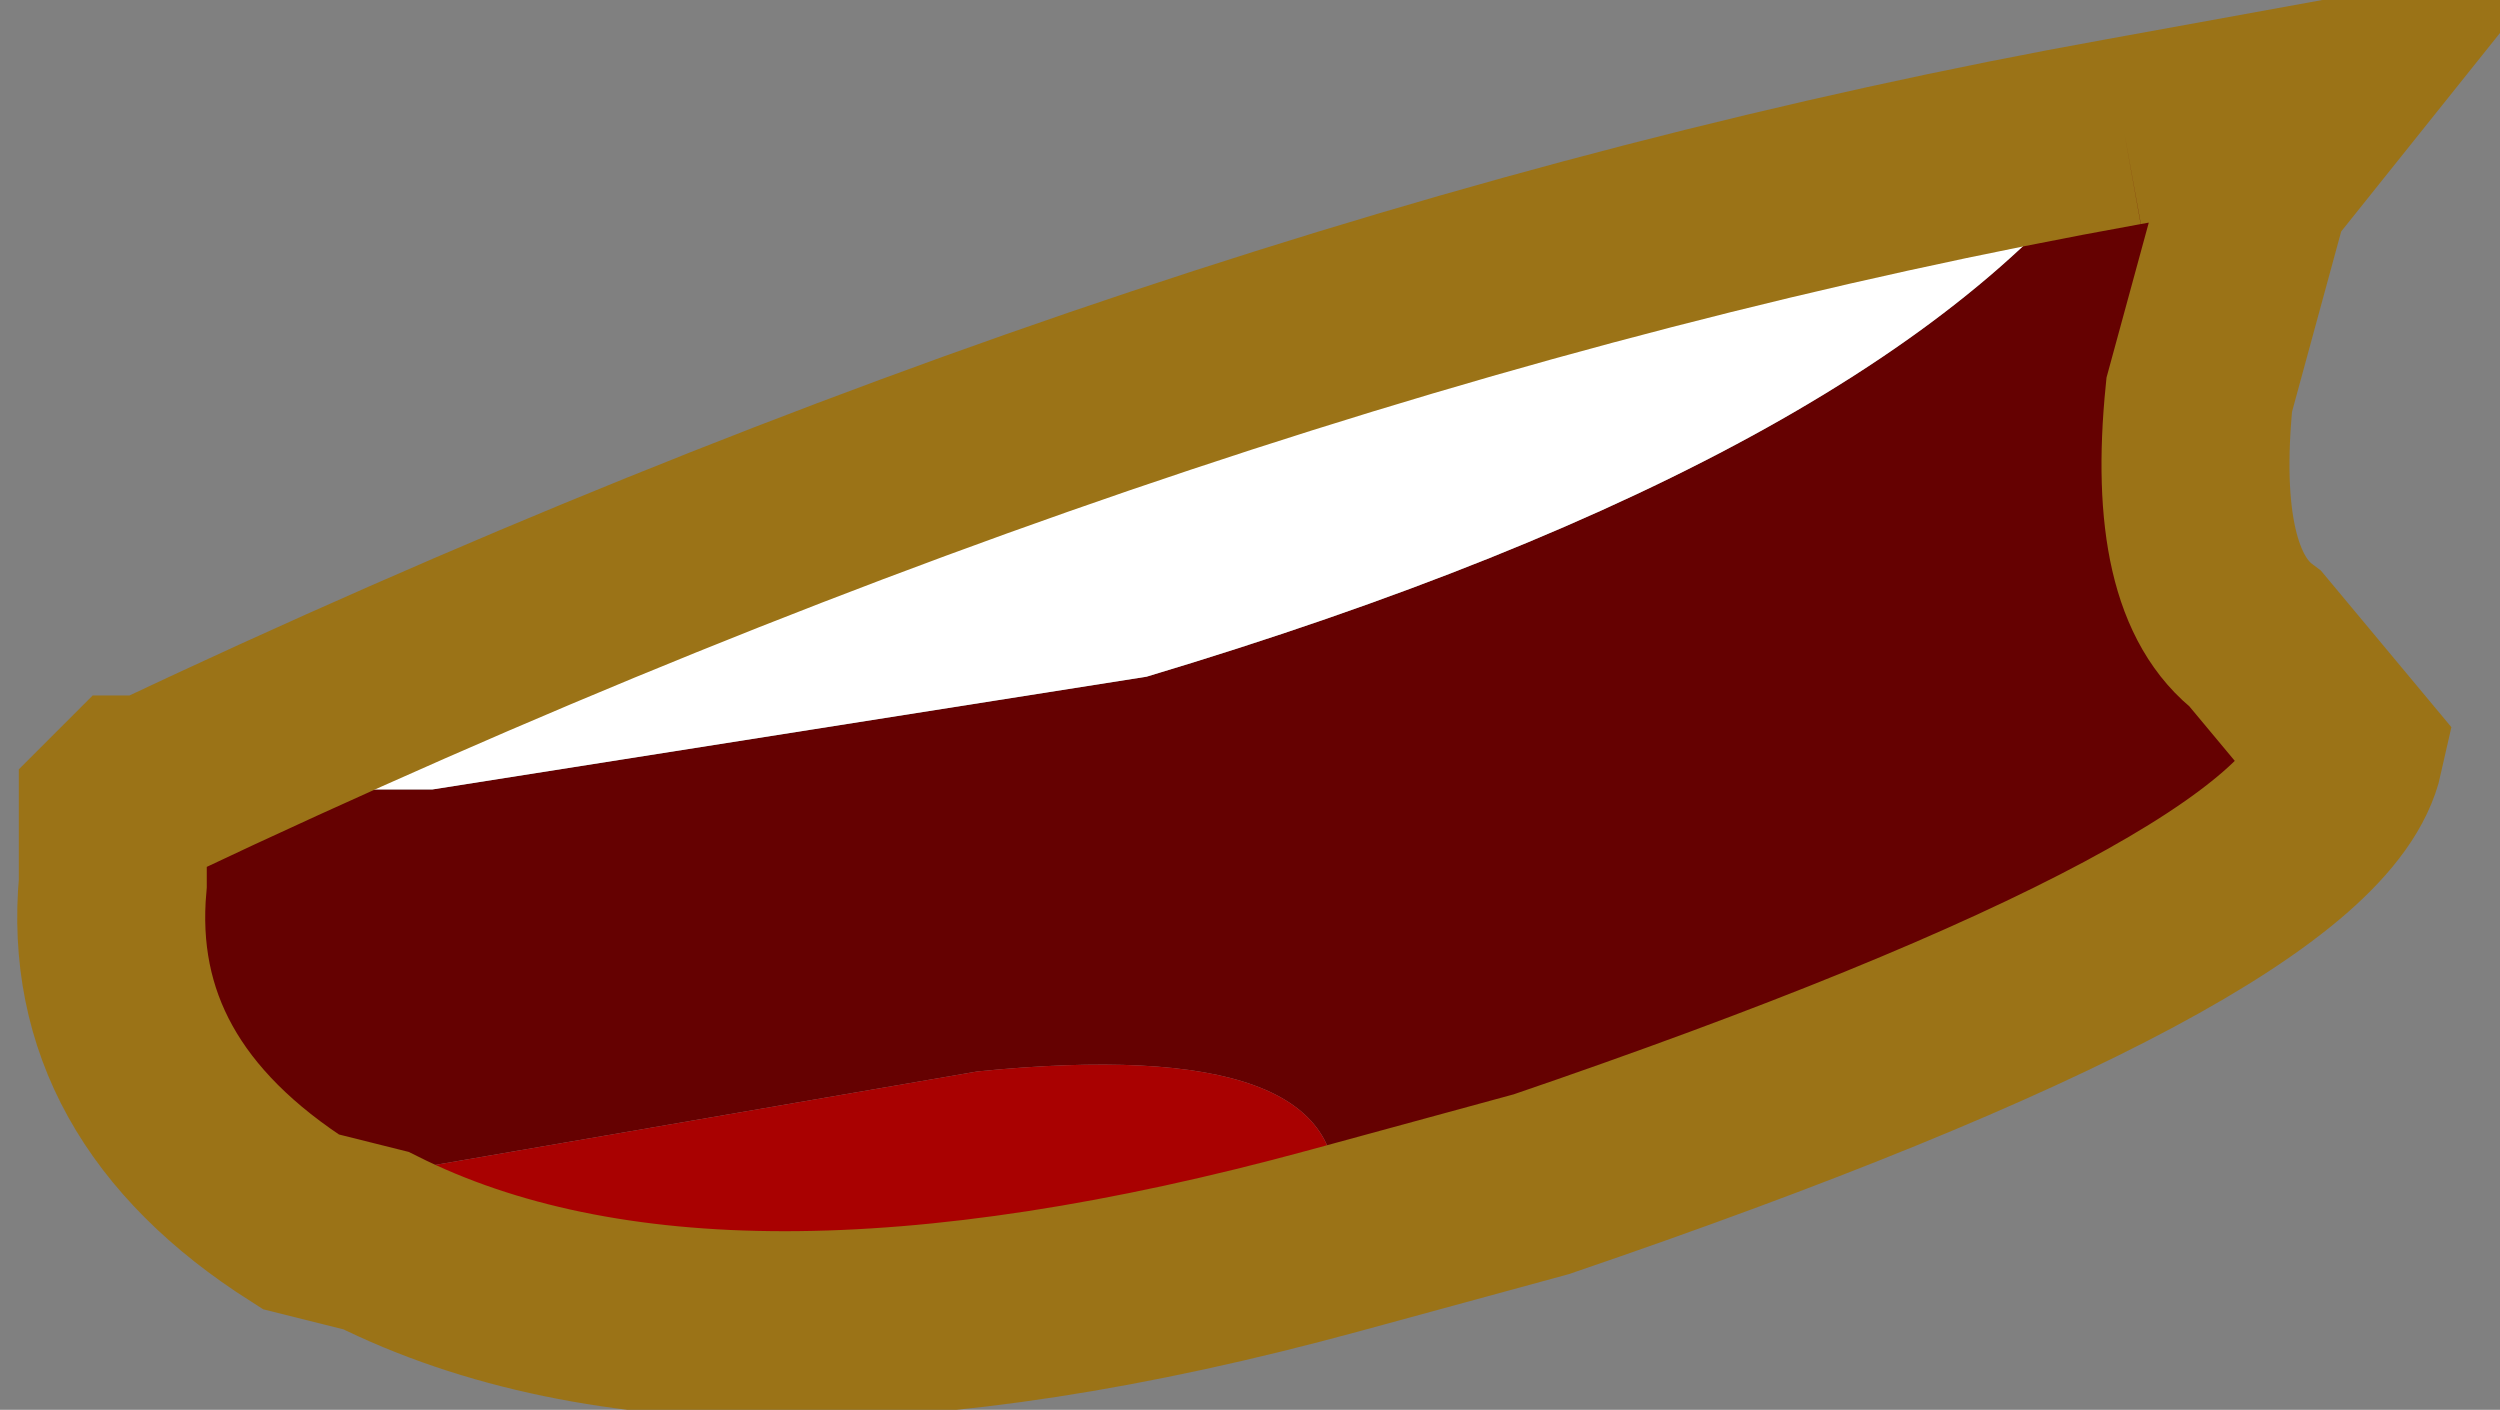
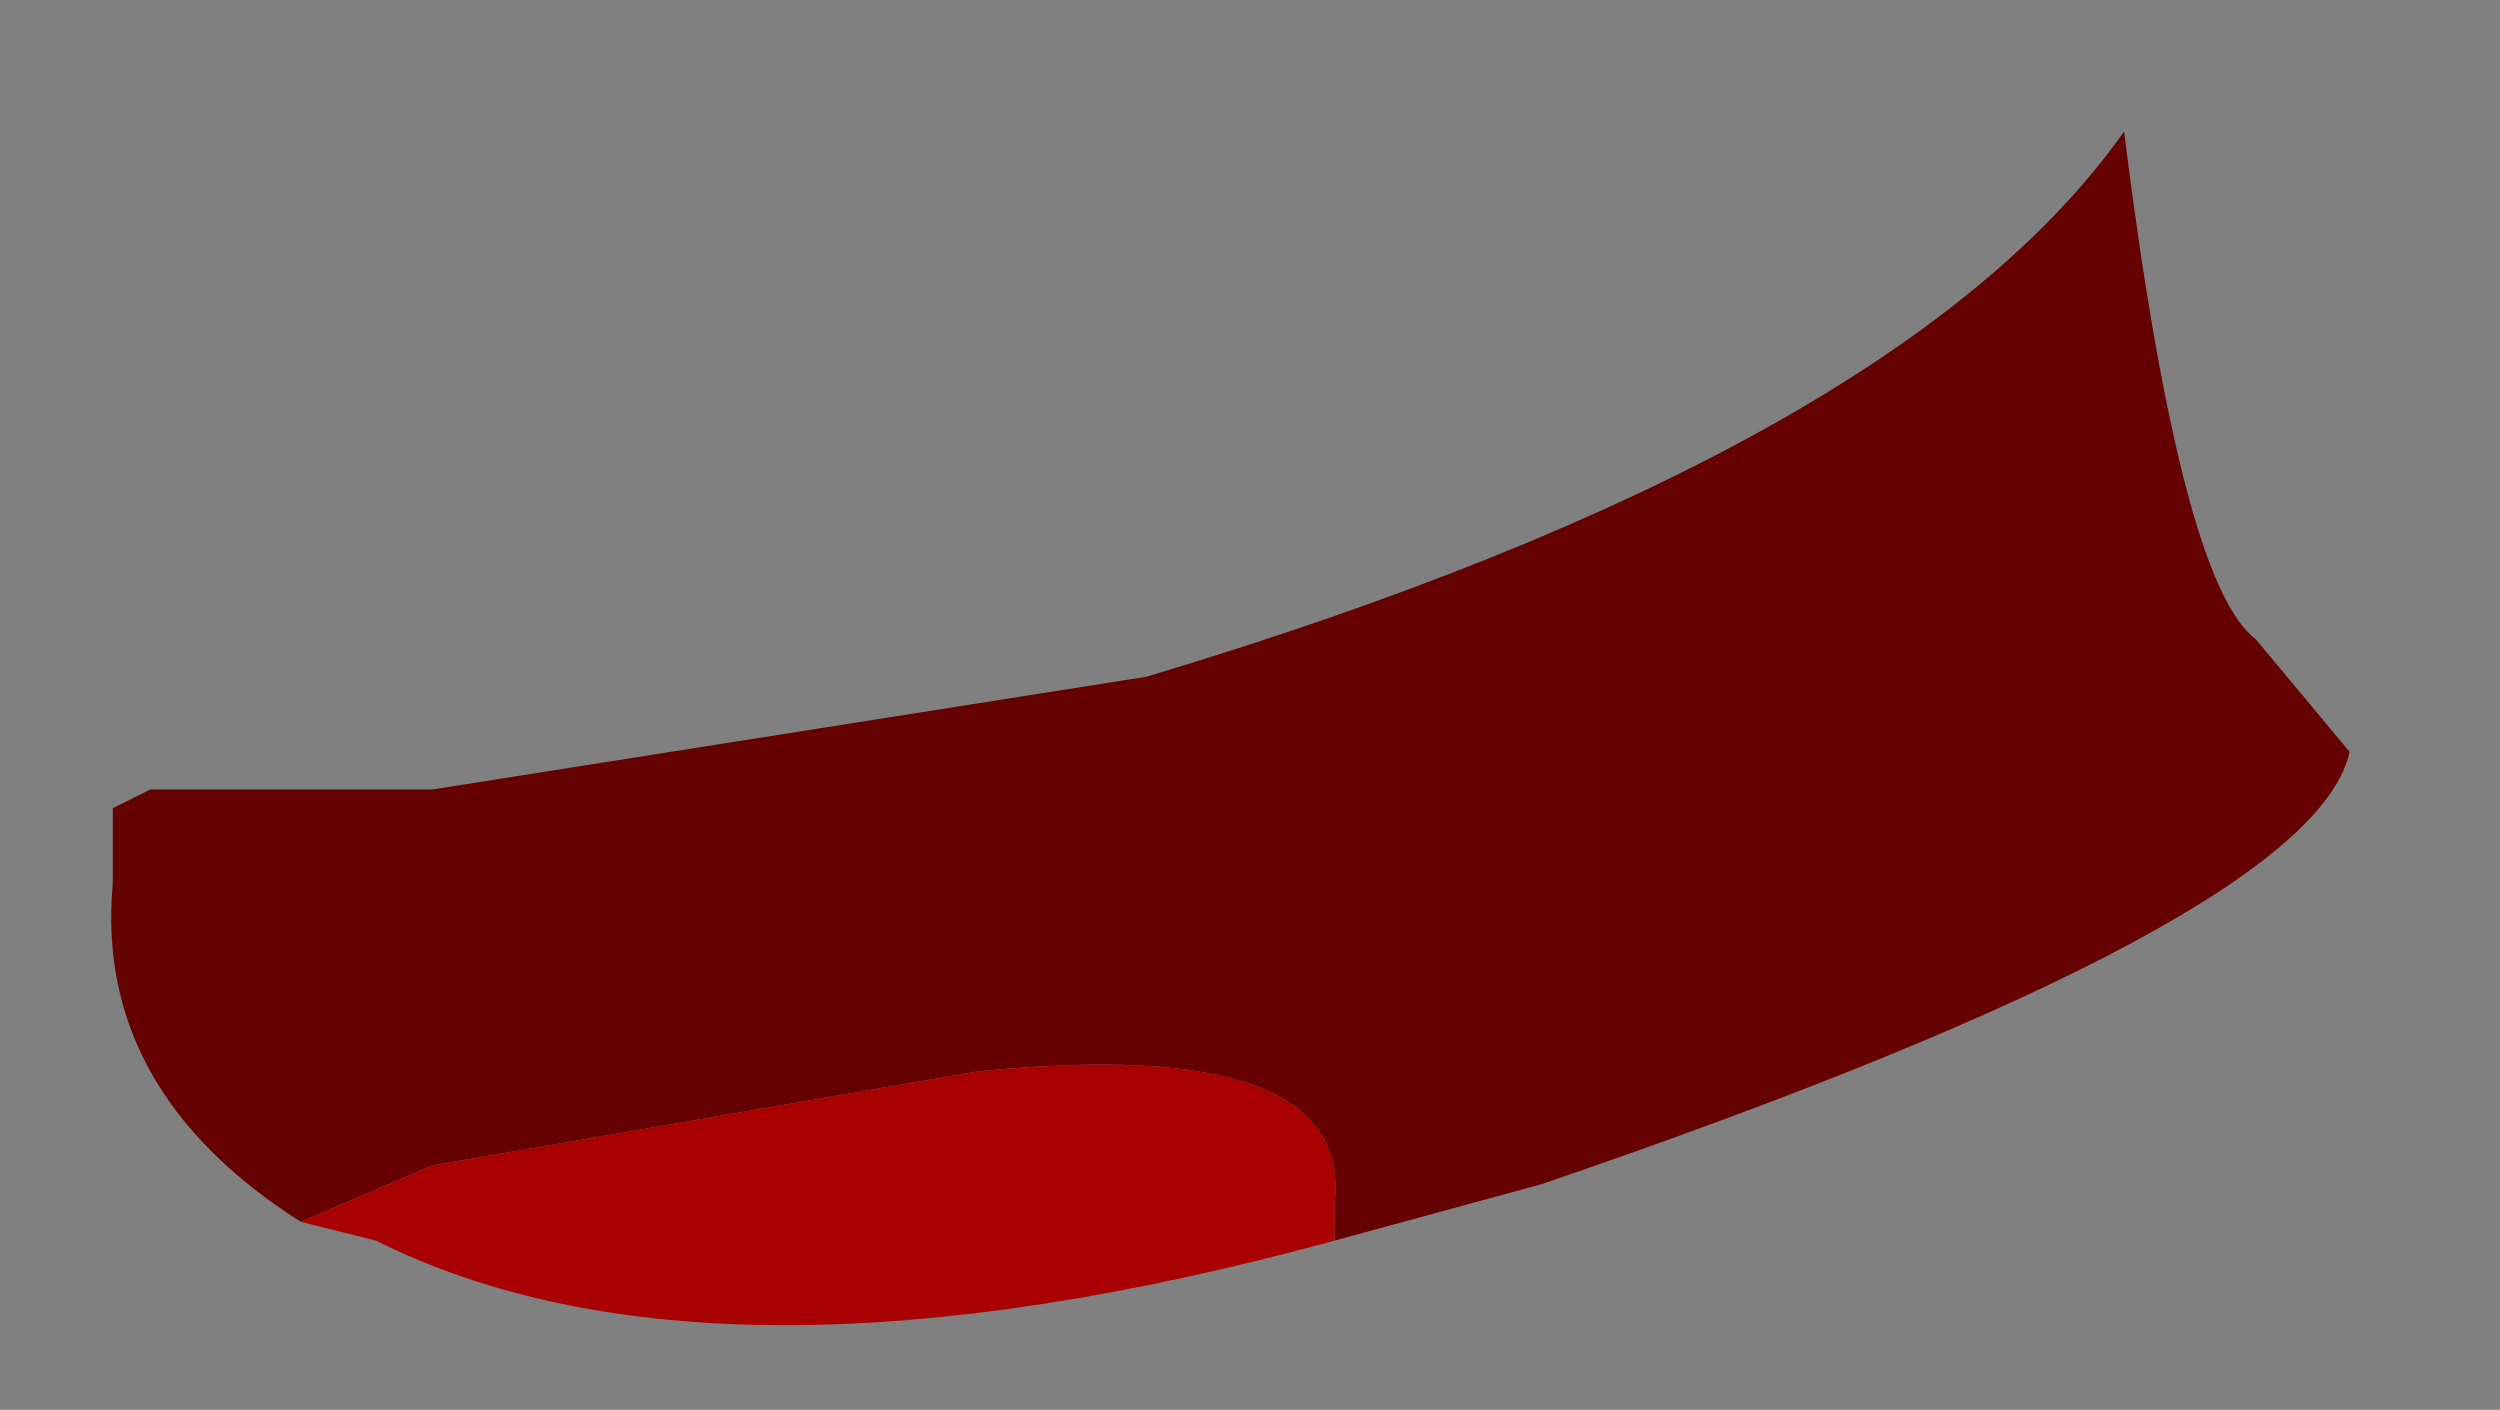
<svg xmlns="http://www.w3.org/2000/svg" height="3.75px" width="6.65px">
  <rect width="100%" height="100%" fill="#808080" stroke="none" />
  <g transform="matrix(1.0, 0.0, 0.0, 1.0, 3.6, 1.7)">
-     <path d="M2.05 -1.35 L2.6 -1.45 2.4 -1.2 2.25 -0.65 Q2.2 -0.15 2.4 0.0 L2.65 0.3 Q2.55 0.75 0.5 1.45 L-0.05 1.6 -0.05 1.5 Q0.0 1.05 -1.0 1.15 L-2.45 1.4 -2.8 1.55 Q-3.35 1.2 -3.3 0.65 L-3.3 0.45 -3.2 0.4 -2.45 0.4 -0.55 0.1 Q1.45 -0.5 2.05 -1.35" fill="#650101" fill-rule="evenodd" stroke="none" />
+     <path d="M2.05 -1.35 Q2.2 -0.15 2.4 0.0 L2.65 0.3 Q2.55 0.75 0.5 1.45 L-0.05 1.6 -0.05 1.5 Q0.0 1.05 -1.0 1.15 L-2.45 1.4 -2.8 1.55 Q-3.35 1.2 -3.3 0.65 L-3.3 0.45 -3.2 0.4 -2.45 0.4 -0.55 0.1 Q1.45 -0.5 2.05 -1.35" fill="#650101" fill-rule="evenodd" stroke="none" />
    <path d="M-0.05 1.6 Q-1.7 2.05 -2.6 1.6 L-2.8 1.55 -2.45 1.4 -1.0 1.15 Q0.0 1.05 -0.05 1.5 L-0.05 1.6" fill="#a90101" fill-rule="evenodd" stroke="none" />
-     <path d="M-3.2 0.4 Q-0.45 -0.9 2.05 -1.35 1.45 -0.5 -0.55 0.1 L-2.45 0.4 -3.2 0.4" fill="#ffffff" fill-rule="evenodd" stroke="none" />
-     <path d="M2.05 -1.35 L2.6 -1.45 2.4 -1.2 2.25 -0.65 Q2.2 -0.15 2.4 0.0 L2.65 0.3 Q2.55 0.75 0.5 1.45 L-0.05 1.6 Q-1.7 2.05 -2.6 1.6 L-2.8 1.55 Q-3.35 1.2 -3.3 0.65 L-3.3 0.45 -3.25 0.4 -3.2 0.4 Q-0.45 -0.9 2.05 -1.35 M-3.2 0.4 L-3.3 0.45" fill="none" stroke="#9b7317" stroke-linecap="butt" stroke-linejoin="miter-clip" stroke-miterlimit="3.0" stroke-width="0.5" />
  </g>
</svg>